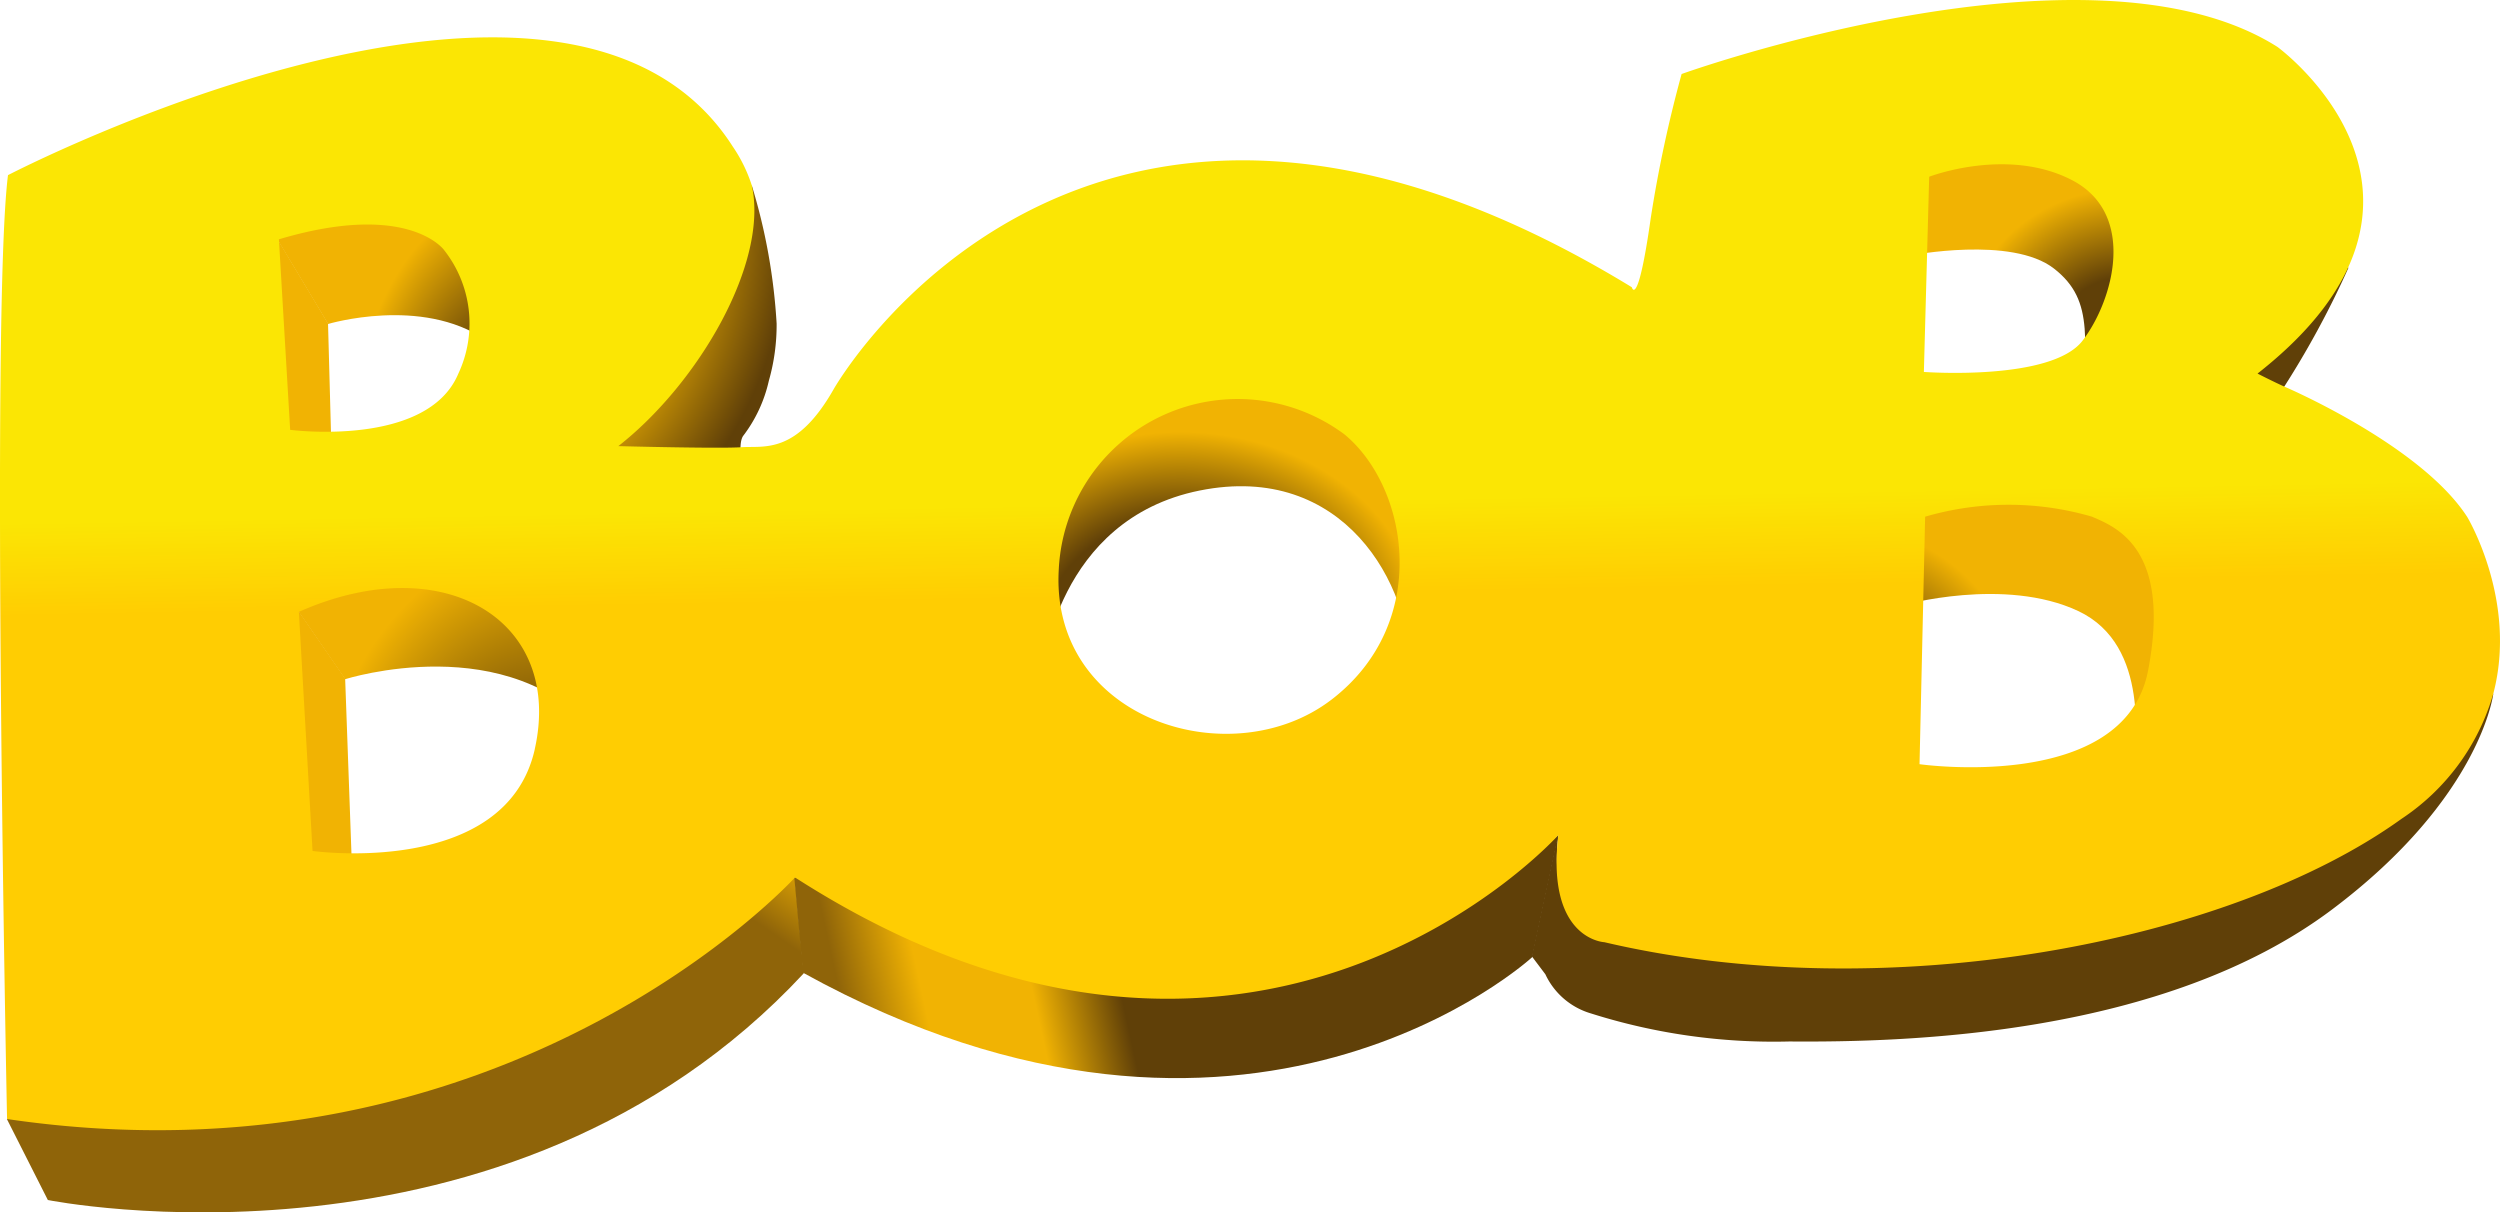
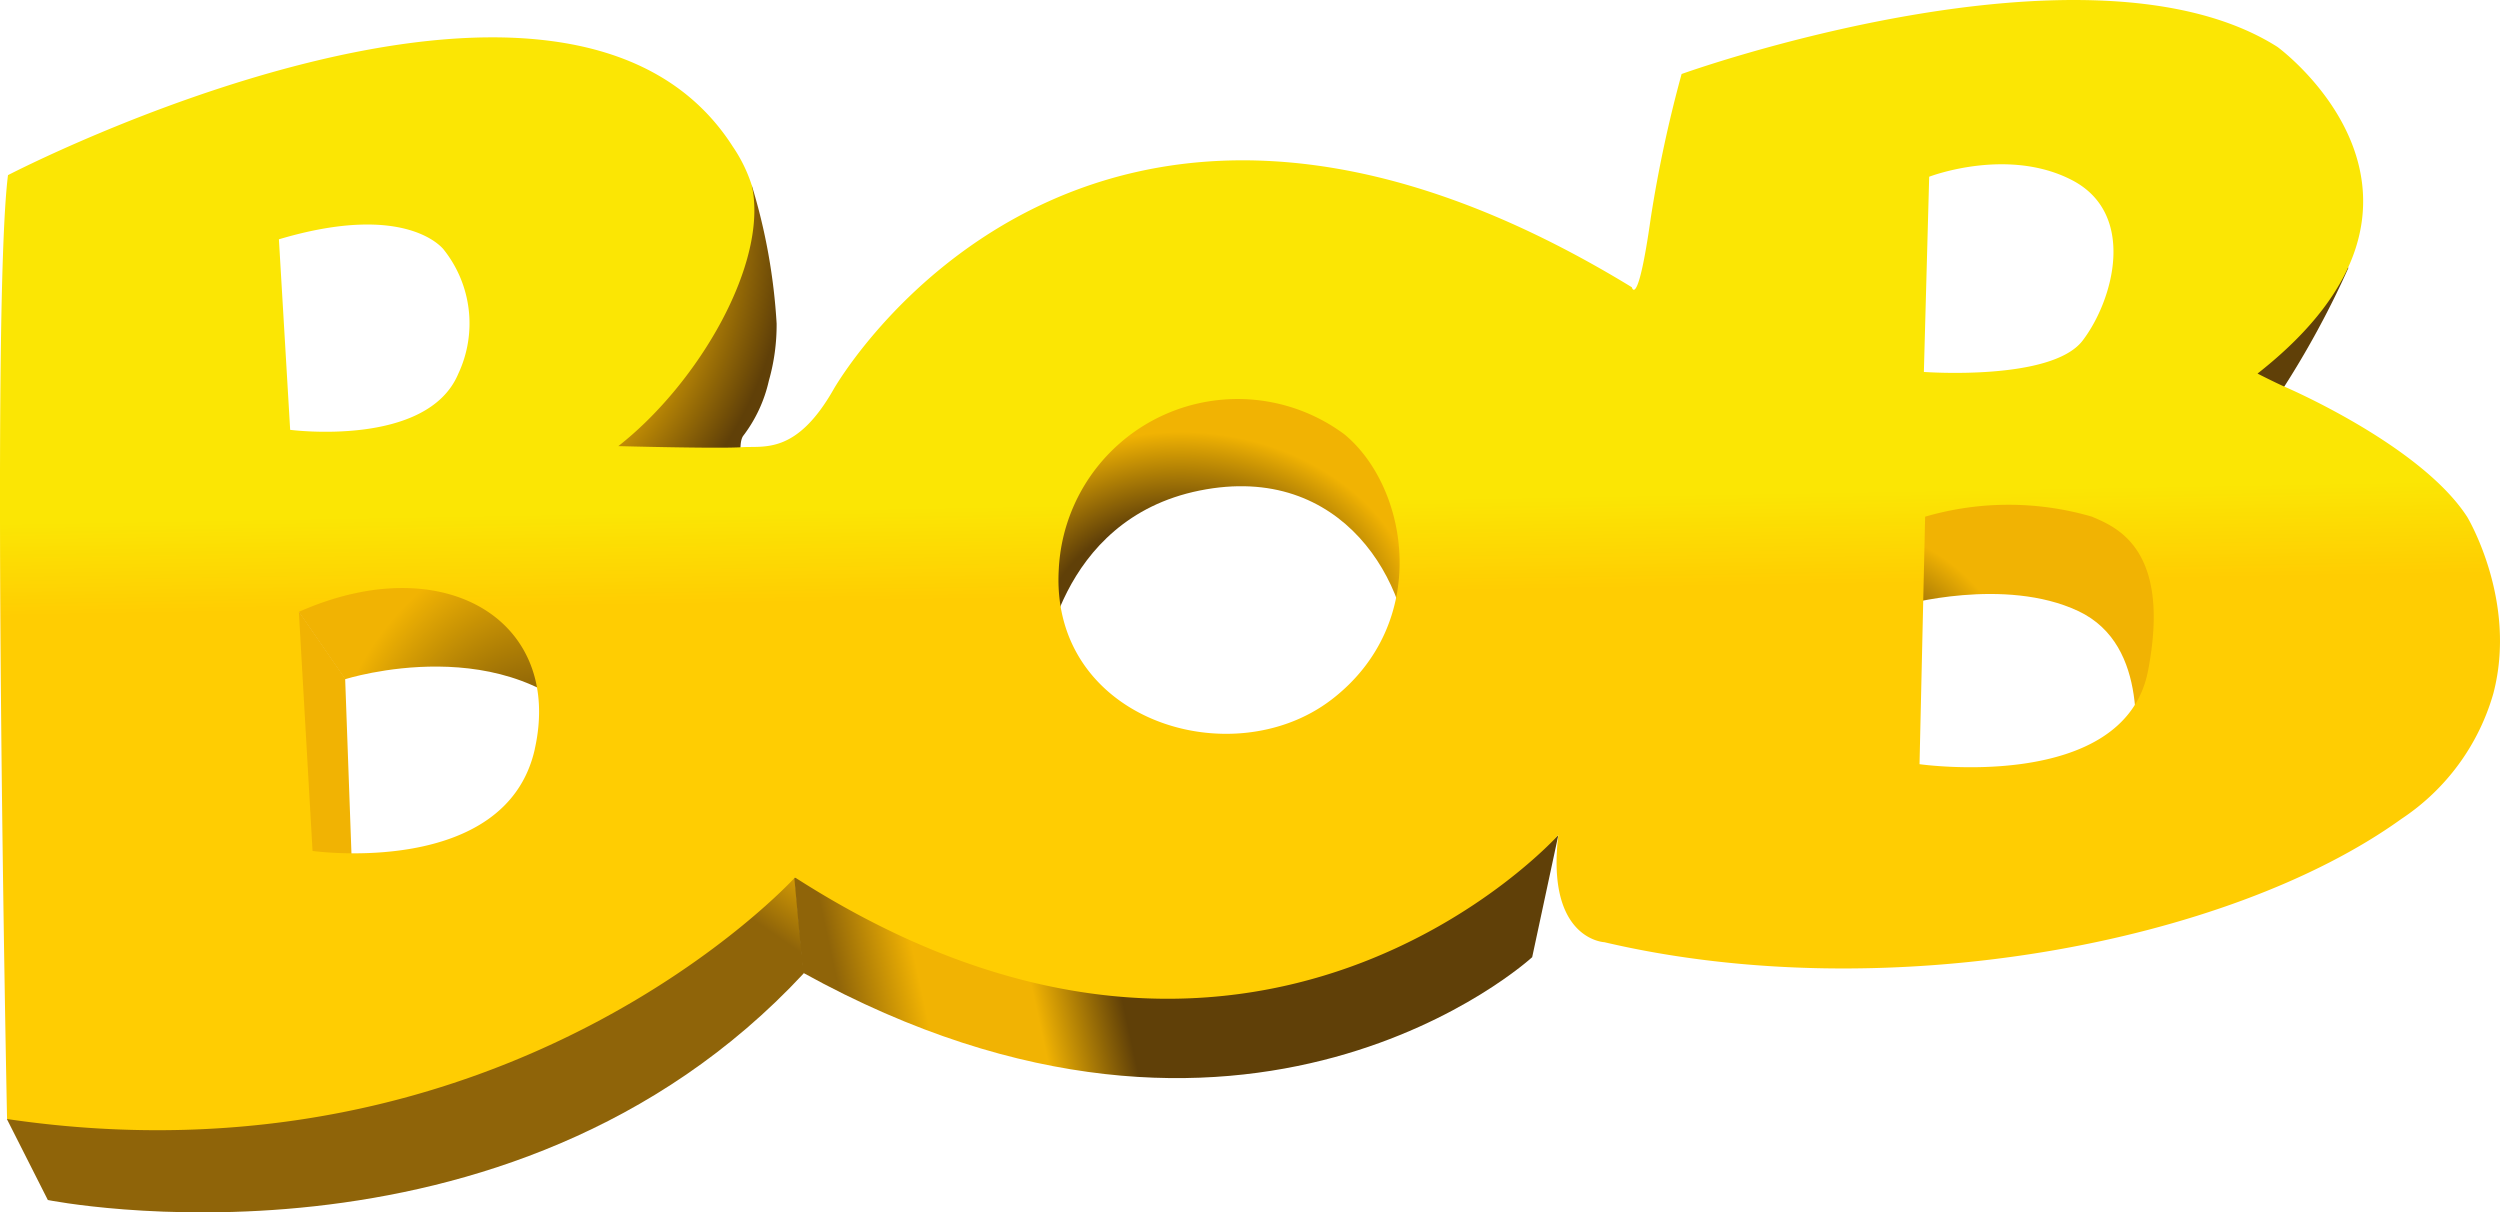
<svg xmlns="http://www.w3.org/2000/svg" xmlns:xlink="http://www.w3.org/1999/xlink" width="152.983" height="74.19" viewBox="0 0 152.983 74.19">
  <defs>
    <radialGradient id="a" cx="0.416" cy="0.803" r="1.186" gradientTransform="translate(-0.379) scale(0.81 1)" gradientUnits="objectBoundingBox">
      <stop offset="0.239" stop-color="#604008" />
      <stop offset="0.528" stop-color="#f1b303" />
    </radialGradient>
    <linearGradient id="b" x1="0.657" y1="-0.271" x2="1.066" y2="-0.576" gradientUnits="objectBoundingBox">
      <stop offset="0" stop-color="#8f6409" />
      <stop offset="0.294" stop-color="#f1b303" />
      <stop offset="0.73" stop-color="#f1b303" />
      <stop offset="0.982" stop-color="#604008" />
    </linearGradient>
    <linearGradient id="c" x1="-0.046" y1="-0.538" x2="0.319" y2="-0.578" gradientUnits="objectBoundingBox">
      <stop offset="0" stop-color="#8f6409" />
      <stop offset="0.294" stop-color="#f1b303" />
      <stop offset="0.687" stop-color="#f1b303" />
      <stop offset="1" stop-color="#604008" />
    </linearGradient>
    <linearGradient id="d" x1="-0.584" y1="-0.003" x2="-0.245" y2="-0.089" gradientUnits="objectBoundingBox">
      <stop offset="0.031" stop-color="#8f6409" />
      <stop offset="0.172" stop-color="#f1b303" />
      <stop offset="0.859" stop-color="#f1b303" />
      <stop offset="1" stop-color="#604008" />
    </linearGradient>
    <linearGradient id="e" x1="6.436" y1="1.306" x2="5.827" y2="1.314" gradientUnits="objectBoundingBox">
      <stop offset="0.031" stop-color="#604008" />
      <stop offset="0.571" stop-color="#f1b303" />
    </linearGradient>
    <radialGradient id="f" cx="0.57" cy="1.498" r="2.12" gradientTransform="translate(0.725) scale(0.586 1)" gradientUnits="objectBoundingBox">
      <stop offset="0.245" stop-color="#604008" />
      <stop offset="0.564" stop-color="#f1b303" />
    </radialGradient>
    <linearGradient id="g" x1="5.111" y1="0.211" x2="4.688" y2="0.21" gradientUnits="objectBoundingBox">
      <stop offset="0.031" stop-color="#604008" />
      <stop offset="0.503" stop-color="#f1b303" />
    </linearGradient>
    <radialGradient id="h" cx="0.461" cy="1.514" r="2.214" gradientTransform="translate(0.573) scale(0.564 1)" gradientUnits="objectBoundingBox">
      <stop offset="0.061" stop-color="#ffcd02" />
      <stop offset="0.184" stop-color="#604008" />
      <stop offset="0.571" stop-color="#f1b303" />
    </radialGradient>
    <radialGradient id="i" cx="0.51" cy="0.872" r="1.035" gradientTransform="translate(-0.051) scale(0.76 1)" gradientUnits="objectBoundingBox">
      <stop offset="0.337" stop-color="#604008" />
      <stop offset="0.601" stop-color="#f1b303" />
    </radialGradient>
    <radialGradient id="j" cx="0.324" cy="0.709" r="0.793" gradientTransform="translate(0.395) scale(1.131 1)" gradientUnits="objectBoundingBox">
      <stop offset="0.276" stop-color="#604008" />
      <stop offset="0.644" stop-color="#f1b303" />
    </radialGradient>
    <radialGradient id="k" cx="-0.279" cy="0.154" r="1.512" gradientTransform="translate(-0.353) scale(1.473 1)" gradientUnits="objectBoundingBox">
      <stop offset="0.552" stop-color="#f1b303" />
      <stop offset="0.816" stop-color="#604008" />
    </radialGradient>
    <linearGradient id="l" x1="-7.607" y1="1.964" x2="-7.913" y2="1.824" gradientTransform="matrix(1, 0, 0, 1, 0, 0)" xlink:href="#j" />
    <linearGradient id="m" x1="0.371" y1="0.638" x2="0.362" y2="0.368" gradientUnits="objectBoundingBox">
      <stop offset="0.337" stop-color="#ffcd02" />
      <stop offset="0.601" stop-color="#fbe604" />
    </linearGradient>
  </defs>
  <g transform="translate(-624.399 -439.999)">
    <path d="M2480.281,920.744s6.237-1.76,10.744.357,3.391,8.375,3.467,9.559,5.144-8.915,5.144-8.915l-4.419-7.426-12.84-1.676-5.105,1.562,3.01,6.539Z" transform="translate(-1739.453 -443.711)" fill="url(#a)" />
    <path d="M679.506,1317.223c-12.029,4.943-31.308,12.292-48.216,14.783l2.506,4.953s28.118,5.638,46.254-13.869l-.544-5.867Z" transform="translate(-6.469 -823.527)" fill="url(#b)" />
    <path d="M1418.389,1277.44c28.774,13,46.757-2.548,46.757-2.548l-1.6,7.467s-17.374,16-44.624.948l-.534-5.867Z" transform="translate(-745.388 -783.787)" fill="url(#c)" />
-     <path d="M2157.256,1142.12c-.762,6.4,3.582,6.325,3.582,6.325,15.387,3.608,38.366-.875,47.473-7.7l6.159-7.286s-.749,6.371-9.893,13.229c-10.28,7.71-26,8.115-33.2,8.058a37.017,37.017,0,0,1-12.116-1.714,4.465,4.465,0,0,1-2.8-2.4l-.829-1.1,1.6-7.468" transform="translate(-1437.497 -651.015)" fill="url(#d)" />
    <path d="M1324.551,515.647s3.107,5.141,1.606,10.831m-12.75-18.775c.629-.8,2.781-4.5,2.781-4.5,6.249-10.287-3.238-16.307-3.238-16.307s6.515,12.04-3.848,21.146Zm-94.451,3.7c-.19-.267.3-.953.3-.953,4.724-8.534-.838-17.45-.838-17.45s-6.972,17.907-8.8,19.355,7.944,0,7.944,0l1.391-.953Z" transform="translate(-549.185 -44.03)" fill="none" />
-     <path d="M894.469,666.789,890.7,660.5V675.06l3.963-1.105Z" transform="translate(-249.997 -207.005)" fill="url(#e)" />
-     <path d="M890.7,642.17l3.772,6.287s5.715-1.715,9.64.972,1.257-12.9-13.411-7.258Z" transform="translate(-249.997 -188.632)" fill="url(#f)" />
    <path d="M899.317,1016.632l-4.572-6.63.971,19.187,4-1.486Z" transform="translate(-253.797 -535.112)" fill="url(#g)" />
    <path d="M894.745,991.54l4.572,6.63s10.059-3.2,15.488,3.429c0,0-.857-15.774-20.06-10.059Z" transform="translate(-253.797 -516.609)" fill="url(#h)" />
    <path d="M1635.248,800.645s.8-9.258,9.6-11.03,12.973,5.772,12.859,11.03c0,0,6.687-16.688-4-19.488s-20.4,3.258-20.517,6.344S1635.248,800.645,1635.248,800.645Z" transform="translate(-947.036 -319.599)" fill="url(#i)" />
-     <path d="M2523.5,585.989s6.21-1.219,8.8.8,1.829,4.458,1.753,10.02c0,0,6.629-12.535,4.039-15.088s-10.554-3.467-13.6-2.477-.991,6.744-.991,6.744Z" transform="translate(-1782.211 -130.356)" fill="url(#j)" />
    <path d="M1198.54,625.184,1186.976,641.1l5.105,3.353,5.906-1.981s-.317-1.4.019-1.938a8.688,8.688,0,0,0,1.581-3.386,12.444,12.444,0,0,0,.476-3.5,36.035,36.035,0,0,0-1.523-8.466Z" transform="translate(-528.14 -173.849)" fill="url(#k)" />
    <path d="M2845.49,715.129a55.906,55.906,0,0,0,4.125-7.579H2847.9l-6.272,6.21,2.357,2.329.958-.3Z" transform="translate(-2081.503 -251.173)" fill="url(#l)" />
    <path d="M775.366,471.617c-2.857-4.4-11.144-7.944-11.144-7.944-.705-.314-1.677-.814-1.677-.814,13.793-10.82,1.219-19.989,1.219-19.989-11.544-7.315-36.462,1.657-36.462,1.657a79.363,79.363,0,0,0-1.886,8.8c-.8,5.658-1.162,4.248-1.162,4.248-33.681-20.574-48.845,6.248-48.845,6.248-2.286,4.02-4.267,3.448-5.639,3.543s-7.534-.067-7.534-.067c4.913-3.846,9.223-11.252,8.164-15.967a9.214,9.214,0,0,0-1.163-2.369c-10.233-15.988-44.349,1.753-44.349,1.753-1.067,8.534-.057,57.76-.057,57.76,30.69,4.515,48.216-14.783,48.216-14.783,28.195,18.1,46.711-2.591,46.711-2.591-.762,6.4,2.82,6.554,2.82,6.554,17.221,4.038,38.177.076,48.769-7.544a13.724,13.724,0,0,0,5.625-7.667c1.5-5.69-1.606-10.831-1.606-10.831Zm-133.9-16.974c7.925-2.362,10.1.648,10.1.648a7.253,7.253,0,0,1,.876,7.582c-1.905,4.534-10.287,3.429-10.287,3.429Zm15.659,31.2c-1.772,7.887-13.6,6.229-13.6,6.229l-.838-14.631C651.558,473.5,658.893,477.961,657.121,485.847Zm48.75-3.029c-6.115,4.686-17.2,1.257-16.688-7.944a10.958,10.958,0,0,1,17.488-8.287C710.614,469.845,711.986,478.132,705.871,482.818Zm36.577-32s4.781-1.848,8.744.21,2.552,7.315.647,9.815-9.716,1.92-9.716,1.92Zm13.392,30.233c-1.448,7.505-13.983,5.715-13.983,5.715l.343-15.145a18.217,18.217,0,0,1,10.211,0c1.448.628,4.877,1.924,3.429,9.43Z" transform="translate(0)" fill="url(#m)" />
  </g>
</svg>